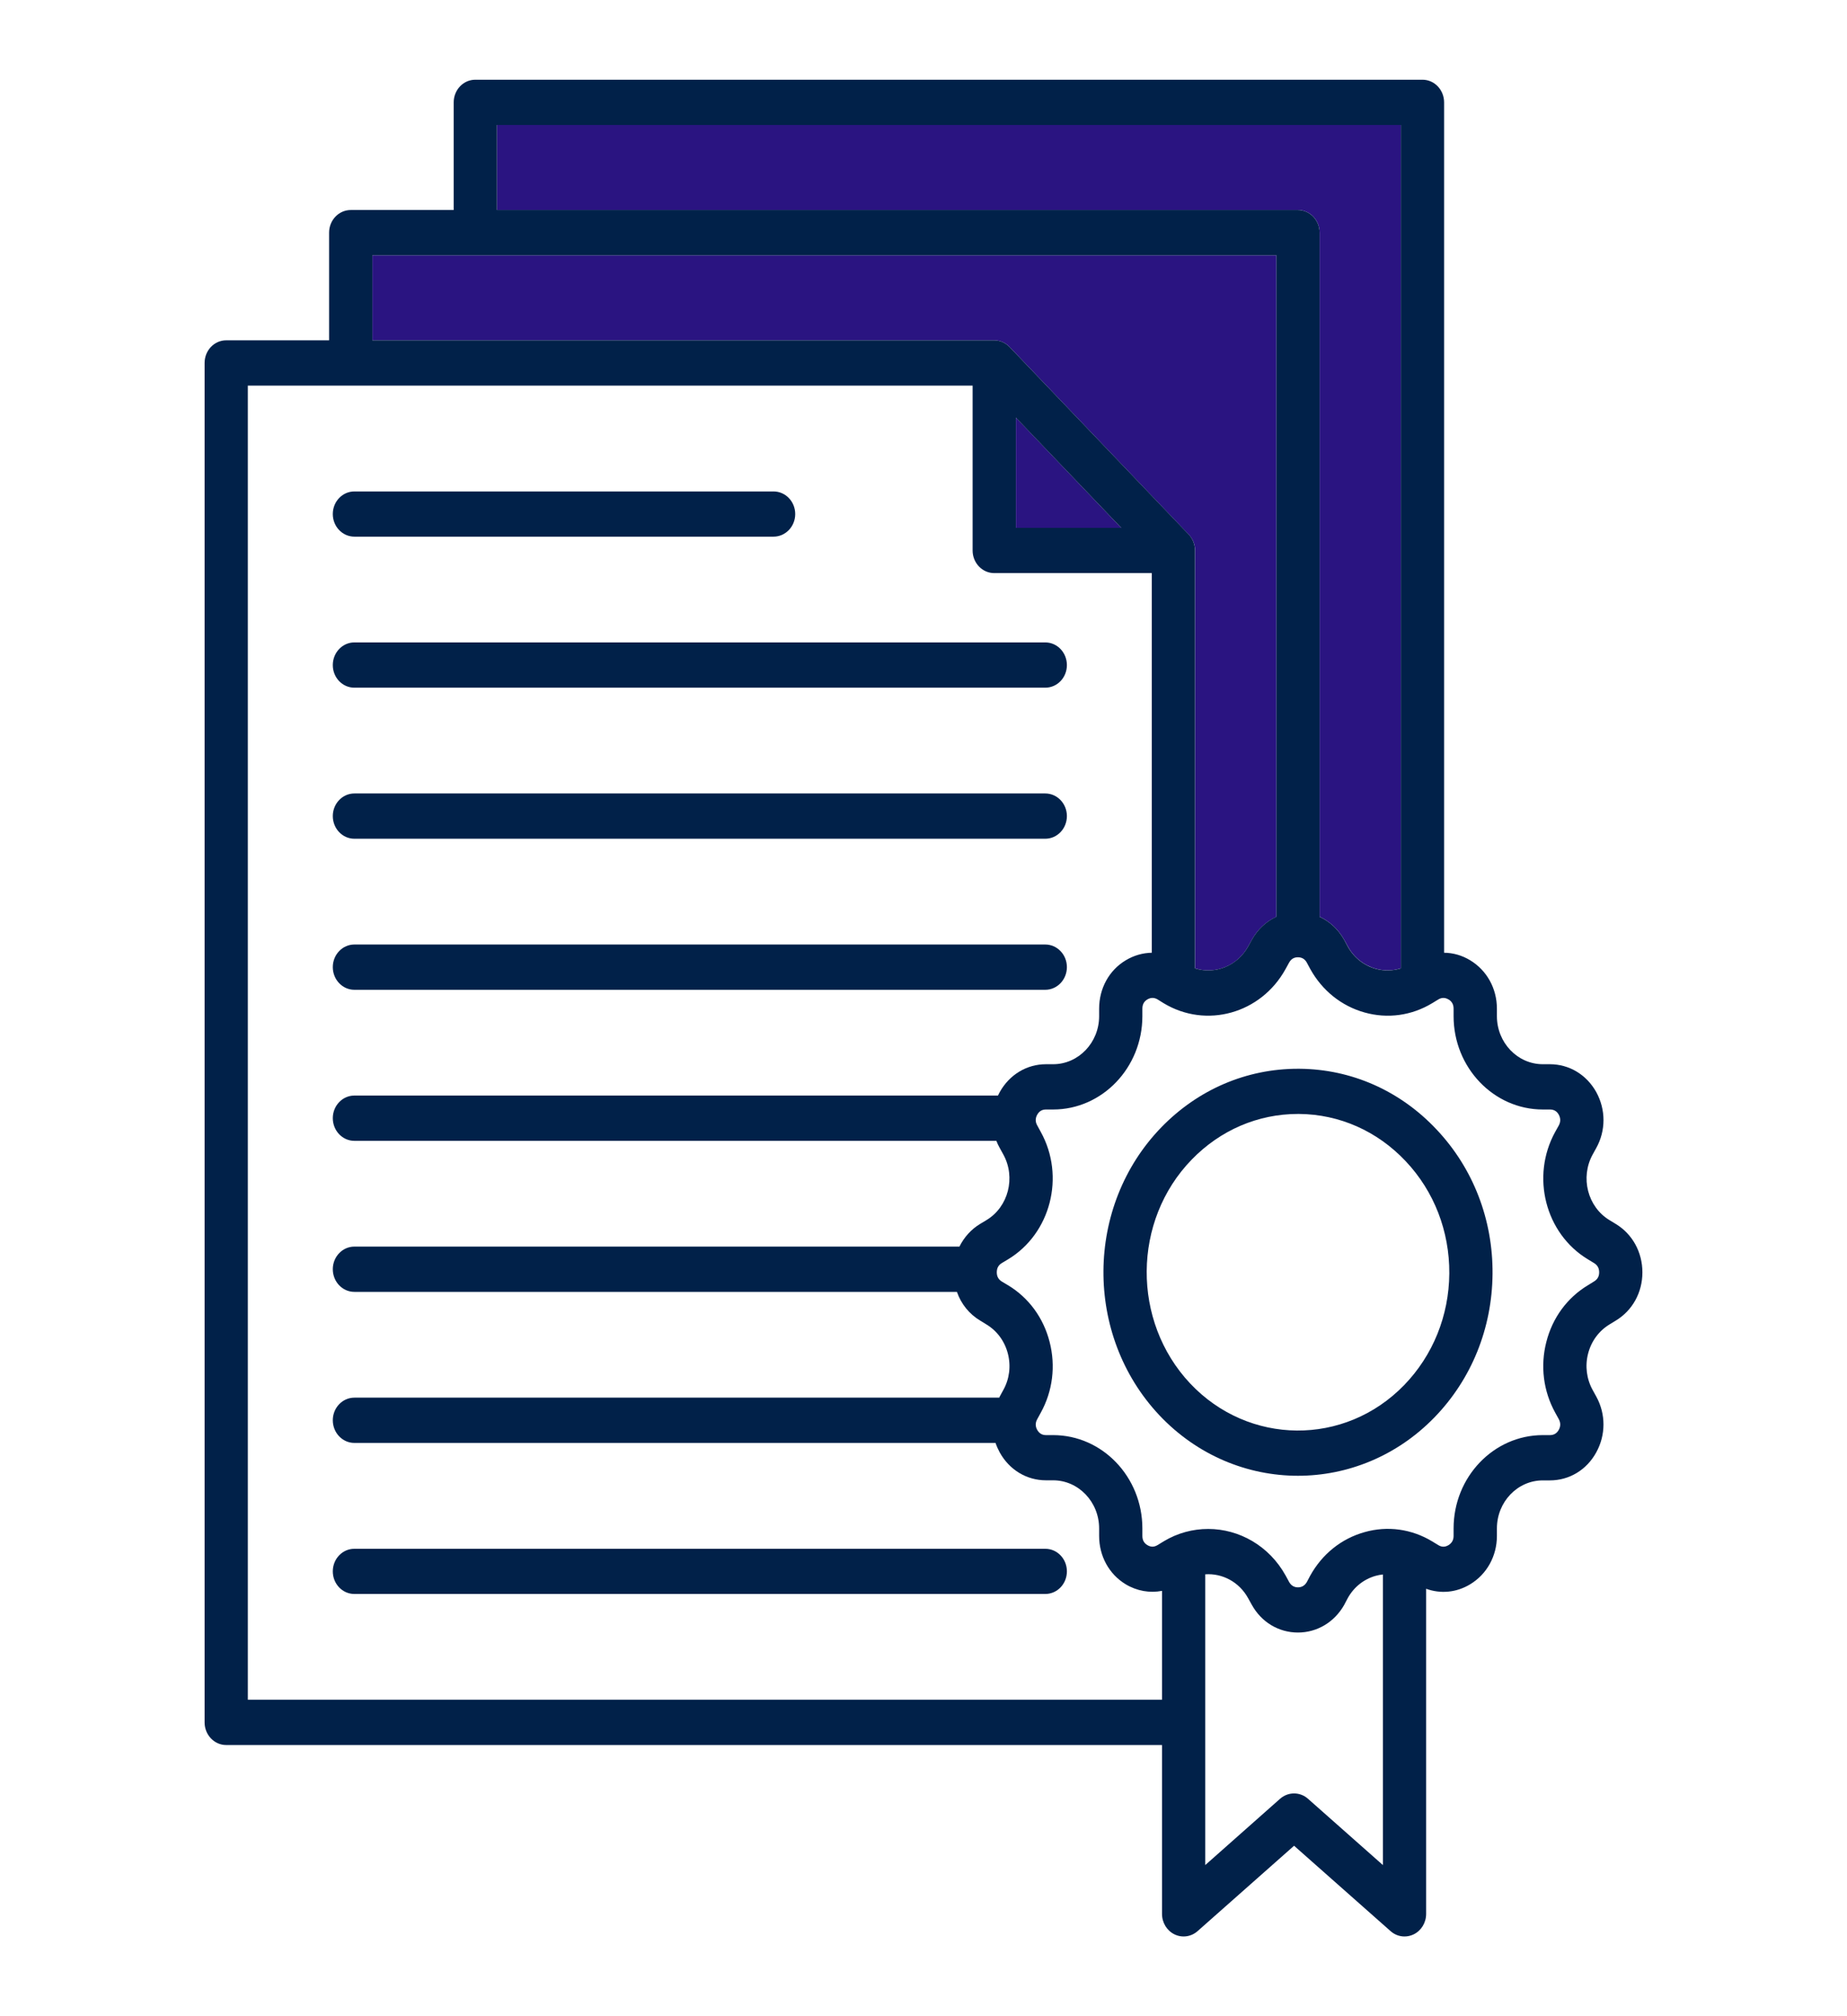
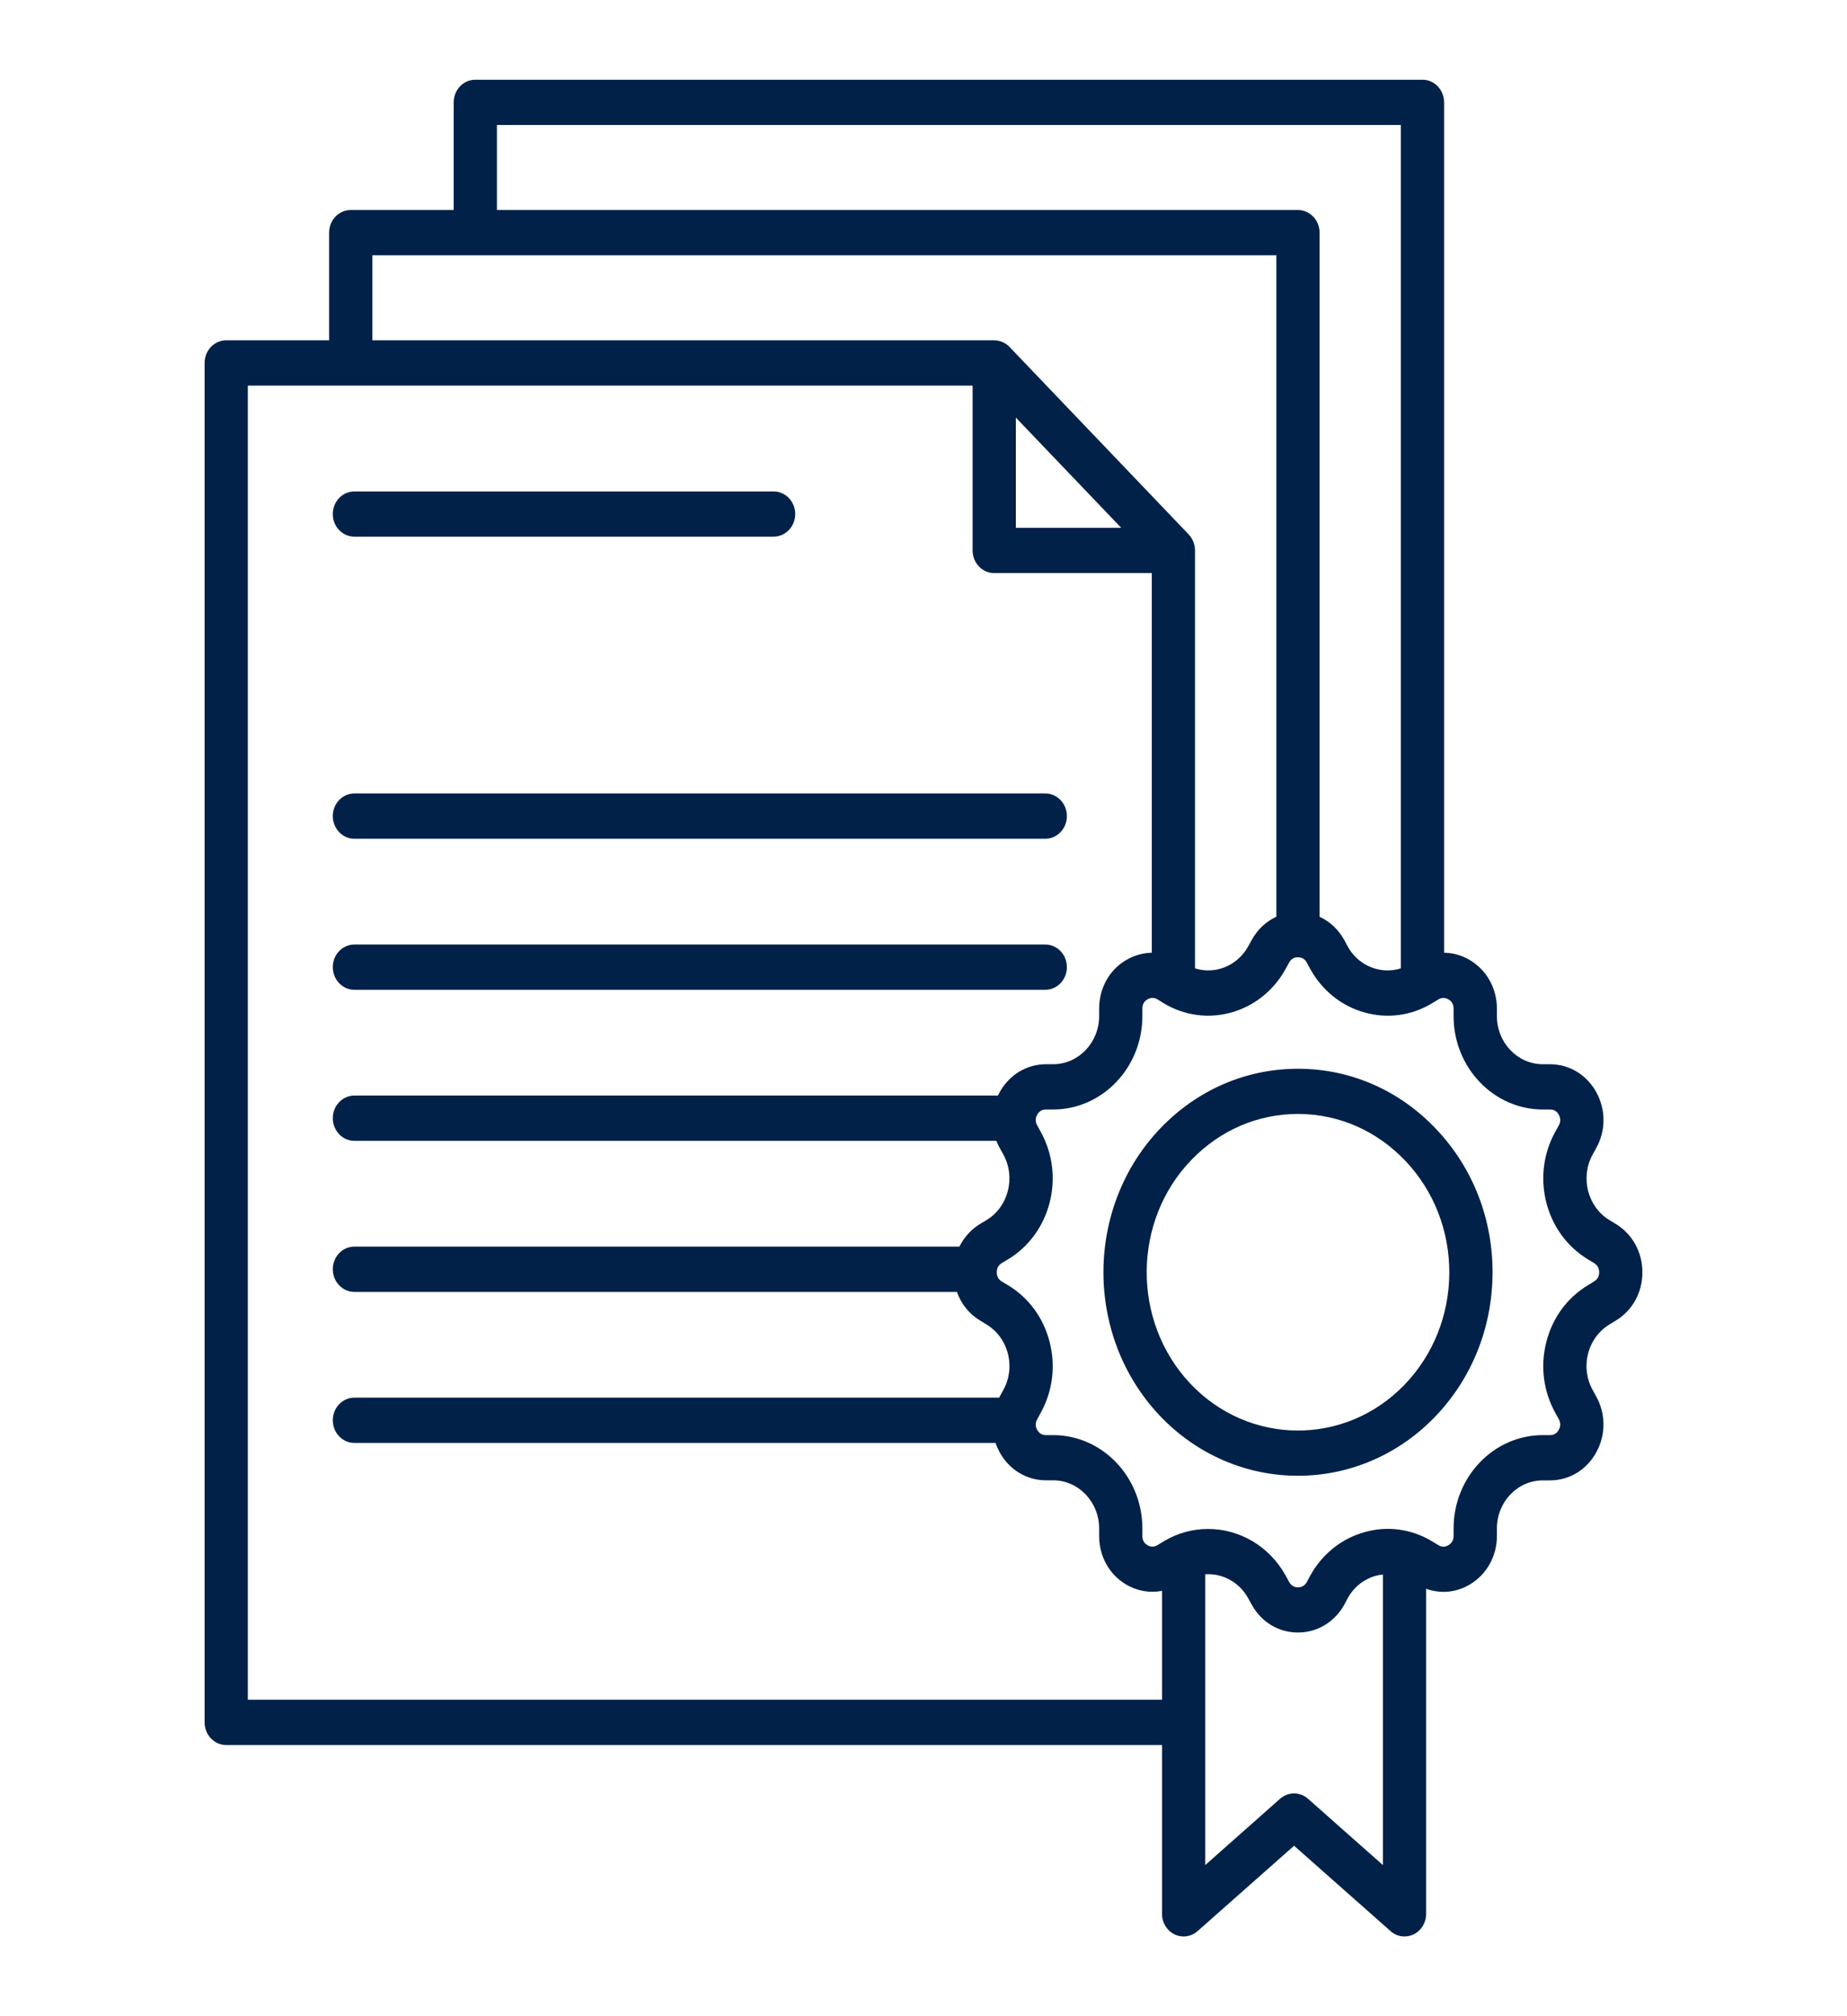
<svg xmlns="http://www.w3.org/2000/svg" width="22" height="24" viewBox="0 0 22 24" fill="none">
  <g clip-path="url(#clip0_0_103)">
-     <path d="M15.718 2.769V10.912C15.838 10.968 15.941 11.062 16.011 11.187L16.055 11.267C16.126 11.397 16.245 11.491 16.386 11.531C16.487 11.559 16.59 11.557 16.686 11.526V1.487H5.919V2.5H15.46C15.603 2.5 15.718 2.62 15.718 2.769Z" fill="#2A1481" />
-     <path d="M12.025 4.13L14.159 6.363C14.207 6.413 14.235 6.482 14.235 6.553V11.527C14.472 11.602 14.738 11.5 14.867 11.266L14.91 11.189C14.979 11.063 15.082 10.968 15.203 10.913V3.039H4.436V4.051H11.843C11.911 4.051 11.977 4.08 12.025 4.13Z" fill="#2A1481" />
-     <path d="M13.355 6.283L12.101 4.971V6.283H13.355Z" fill="#2A1481" />
-     <path d="M12.45 18.436H4.221C4.079 18.436 3.964 18.556 3.964 18.705C3.964 18.854 4.079 18.974 4.221 18.974H12.45C12.593 18.974 12.708 18.854 12.708 18.705C12.708 18.556 12.593 18.436 12.45 18.436Z" fill="#012149" />
    <path d="M15.478 12.722C15.472 12.722 15.466 12.722 15.46 12.722C14.847 12.722 14.27 12.969 13.833 13.419C12.923 14.356 12.912 15.893 13.809 16.846C14.262 17.326 14.861 17.567 15.46 17.567C16.048 17.567 16.636 17.335 17.086 16.872C17.528 16.417 17.773 15.81 17.778 15.163C17.783 14.516 17.546 13.905 17.111 13.445C16.677 12.983 16.097 12.727 15.478 12.722V12.722ZM16.725 16.488C16.017 17.217 14.873 17.207 14.176 16.468C13.479 15.727 13.487 14.531 14.195 13.803C14.535 13.453 14.983 13.26 15.46 13.26C15.464 13.26 15.469 13.26 15.474 13.26C15.955 13.264 16.406 13.464 16.744 13.823C17.082 14.181 17.266 14.656 17.263 15.159C17.259 15.662 17.068 16.134 16.725 16.488H16.725Z" fill="#012149" />
    <path d="M16.944 0.949H5.661C5.519 0.949 5.404 1.07 5.404 1.219V2.5H4.178C4.035 2.5 3.92 2.621 3.92 2.769V4.051H2.694C2.552 4.051 2.437 4.172 2.437 4.32V20.503C2.437 20.651 2.552 20.772 2.694 20.772H13.841V22.782C13.841 22.887 13.899 22.982 13.99 23.026C14.081 23.07 14.188 23.055 14.265 22.987L15.414 21.971L16.563 22.987C16.61 23.029 16.669 23.051 16.729 23.051C16.766 23.051 16.803 23.043 16.838 23.026C16.929 22.982 16.987 22.887 16.987 22.782V18.912C17.16 18.975 17.349 18.957 17.511 18.859C17.71 18.739 17.83 18.523 17.83 18.283V18.194C17.83 17.878 18.075 17.622 18.377 17.622H18.461C18.692 17.622 18.899 17.497 19.013 17.289C19.128 17.081 19.128 16.833 19.014 16.625L18.971 16.547C18.898 16.415 18.878 16.261 18.916 16.113C18.954 15.965 19.045 15.842 19.172 15.765L19.244 15.721C19.444 15.601 19.563 15.386 19.563 15.146C19.563 14.905 19.444 14.689 19.245 14.569L19.171 14.524C18.91 14.366 18.82 14.016 18.971 13.742L19.013 13.666C19.128 13.459 19.129 13.21 19.013 12.999C18.897 12.792 18.691 12.668 18.461 12.668H18.377C18.075 12.668 17.83 12.411 17.83 12.096V12.007C17.83 11.766 17.71 11.551 17.512 11.431C17.415 11.372 17.308 11.342 17.201 11.341V1.219C17.201 1.07 17.086 0.949 16.944 0.949H16.944ZM5.919 1.488H16.686V11.527C16.59 11.557 16.487 11.56 16.386 11.532C16.244 11.492 16.126 11.398 16.054 11.268L16.011 11.188C15.941 11.063 15.838 10.968 15.718 10.913V2.769C15.718 2.621 15.602 2.5 15.46 2.5H5.919V1.488ZM4.435 3.039H15.203V10.912C15.082 10.968 14.979 11.063 14.91 11.188L14.867 11.266C14.737 11.5 14.472 11.602 14.234 11.527V6.553C14.234 6.481 14.207 6.413 14.159 6.362L12.025 4.13C11.976 4.08 11.911 4.051 11.843 4.051H4.435V3.039ZM13.355 6.283H12.1V4.971L13.355 6.283ZM13.841 20.233H2.952V4.59H11.585V6.553C11.585 6.701 11.7 6.822 11.843 6.822H13.719V11.341C13.613 11.343 13.507 11.372 13.409 11.431C13.21 11.55 13.092 11.766 13.092 12.007V12.096C13.092 12.411 12.846 12.668 12.544 12.668H12.459C12.23 12.668 12.024 12.792 11.908 13C11.901 13.014 11.894 13.027 11.887 13.041H4.221C4.079 13.041 3.964 13.162 3.964 13.31C3.964 13.459 4.079 13.58 4.221 13.58H11.868C11.879 13.609 11.892 13.637 11.908 13.665L11.951 13.743C12.101 14.016 12.011 14.366 11.751 14.523L11.676 14.568C11.568 14.633 11.483 14.728 11.428 14.839H4.221C4.079 14.839 3.964 14.96 3.964 15.108C3.964 15.257 4.079 15.378 4.221 15.378H11.398C11.448 15.521 11.544 15.642 11.677 15.721L11.75 15.766C11.876 15.842 11.967 15.965 12.005 16.113C12.043 16.261 12.024 16.415 11.95 16.547L11.908 16.624C11.906 16.628 11.904 16.633 11.902 16.637H4.221C4.079 16.637 3.964 16.758 3.964 16.906C3.964 17.055 4.079 17.176 4.221 17.176H11.858C11.871 17.214 11.888 17.252 11.908 17.289C12.023 17.497 12.229 17.621 12.459 17.621H12.544C12.846 17.621 13.092 17.878 13.092 18.194V18.283C13.092 18.523 13.21 18.739 13.409 18.859C13.543 18.939 13.695 18.965 13.841 18.937V20.233L13.841 20.233ZM16.472 22.201L15.58 21.412C15.484 21.327 15.344 21.327 15.247 21.412L14.356 22.201V18.74C14.558 18.726 14.759 18.829 14.866 19.023L14.91 19.102C15.025 19.31 15.231 19.433 15.46 19.433C15.688 19.433 15.894 19.31 16.011 19.104C16.012 19.102 16.013 19.1 16.014 19.098L16.053 19.024C16.126 18.892 16.244 18.798 16.386 18.758C16.415 18.75 16.443 18.745 16.472 18.742V22.201ZM17.254 11.897C17.295 11.922 17.314 11.958 17.314 12.007V12.096C17.314 12.708 17.791 13.207 18.377 13.207H18.461C18.509 13.207 18.544 13.227 18.567 13.269C18.59 13.312 18.59 13.354 18.567 13.397L18.524 13.474C18.232 14.004 18.406 14.684 18.913 14.99L18.987 15.035C19.028 15.06 19.048 15.096 19.048 15.145C19.048 15.194 19.028 15.23 18.985 15.255L18.914 15.299C18.668 15.447 18.492 15.686 18.419 15.973C18.345 16.26 18.383 16.559 18.524 16.815L18.567 16.893C18.59 16.936 18.59 16.978 18.567 17.02C18.544 17.062 18.509 17.083 18.461 17.083H18.377C17.791 17.083 17.314 17.581 17.314 18.194V18.283C17.314 18.332 17.294 18.367 17.253 18.393C17.213 18.417 17.172 18.417 17.133 18.393L17.059 18.348C16.814 18.2 16.527 18.16 16.253 18.238C15.978 18.315 15.749 18.498 15.605 18.758L15.566 18.832C15.541 18.874 15.506 18.895 15.46 18.895C15.414 18.895 15.379 18.873 15.356 18.833L15.313 18.754C15.116 18.399 14.758 18.2 14.391 18.2C14.21 18.2 14.027 18.247 13.86 18.348L13.788 18.392C13.747 18.417 13.707 18.417 13.666 18.392C13.626 18.368 13.607 18.332 13.607 18.283V18.194C13.607 17.581 13.13 17.083 12.544 17.083H12.459C12.412 17.083 12.378 17.062 12.354 17.02C12.331 16.978 12.331 16.936 12.355 16.893L12.397 16.816C12.539 16.559 12.576 16.26 12.502 15.973C12.429 15.687 12.253 15.447 12.007 15.299L11.933 15.255C11.893 15.23 11.873 15.195 11.873 15.145C11.873 15.095 11.893 15.059 11.933 15.035L12.008 14.99C12.515 14.684 12.69 14.003 12.397 13.474L12.354 13.395C12.331 13.354 12.331 13.312 12.354 13.27C12.378 13.227 12.412 13.207 12.459 13.207H12.544C13.13 13.207 13.607 12.708 13.607 12.096V12.007C13.607 11.957 13.626 11.921 13.666 11.897C13.707 11.873 13.747 11.873 13.787 11.896L13.861 11.942C14.369 12.248 15.02 12.065 15.312 11.536L15.355 11.458C15.379 11.415 15.413 11.395 15.46 11.395C15.507 11.395 15.542 11.416 15.565 11.457L15.607 11.535C15.749 11.791 15.978 11.975 16.253 12.052C16.527 12.129 16.814 12.09 17.06 11.941L17.132 11.897C17.172 11.873 17.213 11.873 17.253 11.897L17.254 11.897Z" fill="#012149" />
-     <path d="M4.221 8.186H12.45C12.593 8.186 12.708 8.066 12.708 7.917C12.708 7.768 12.593 7.647 12.45 7.647H4.221C4.079 7.647 3.964 7.768 3.964 7.917C3.964 8.066 4.079 8.186 4.221 8.186Z" fill="#012149" />
    <path d="M4.221 11.782H12.45C12.593 11.782 12.708 11.661 12.708 11.512C12.708 11.364 12.593 11.243 12.45 11.243H4.221C4.079 11.243 3.964 11.364 3.964 11.512C3.964 11.661 4.079 11.782 4.221 11.782Z" fill="#012149" />
    <path d="M4.221 9.984H12.45C12.593 9.984 12.708 9.863 12.708 9.714C12.708 9.566 12.593 9.445 12.45 9.445H4.221C4.079 9.445 3.964 9.566 3.964 9.714C3.964 9.863 4.079 9.984 4.221 9.984Z" fill="#012149" />
    <path d="M4.221 6.388H9.214C9.356 6.388 9.472 6.268 9.472 6.119C9.472 5.97 9.356 5.85 9.214 5.85H4.221C4.079 5.85 3.964 5.97 3.964 6.119C3.964 6.268 4.079 6.388 4.221 6.388Z" fill="#012149" />
  </g>
  <defs>
    <clipPath id="clip0_0_103">
      <rect width="22" height="23" fill="white" transform="translate(0 0.5)" />
    </clipPath>
  </defs>
</svg>